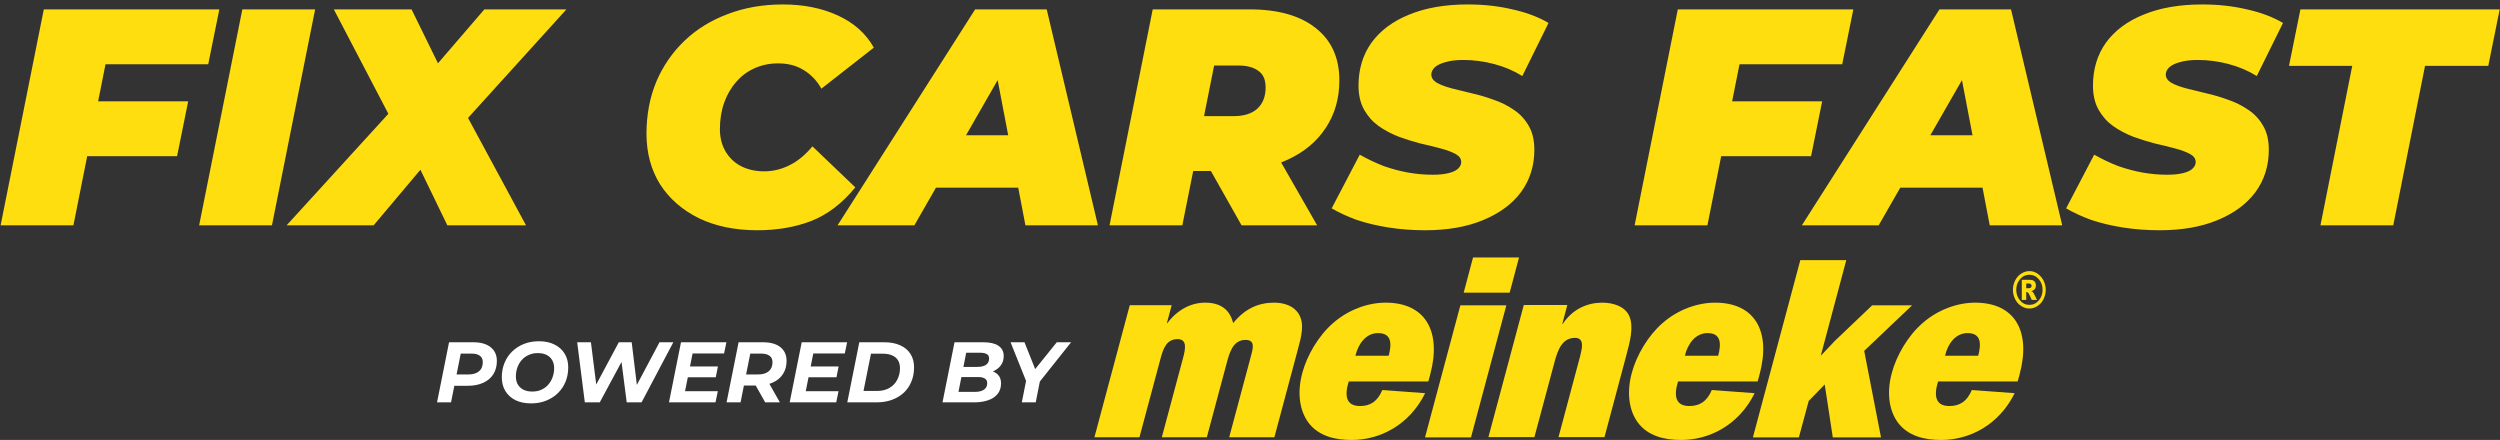
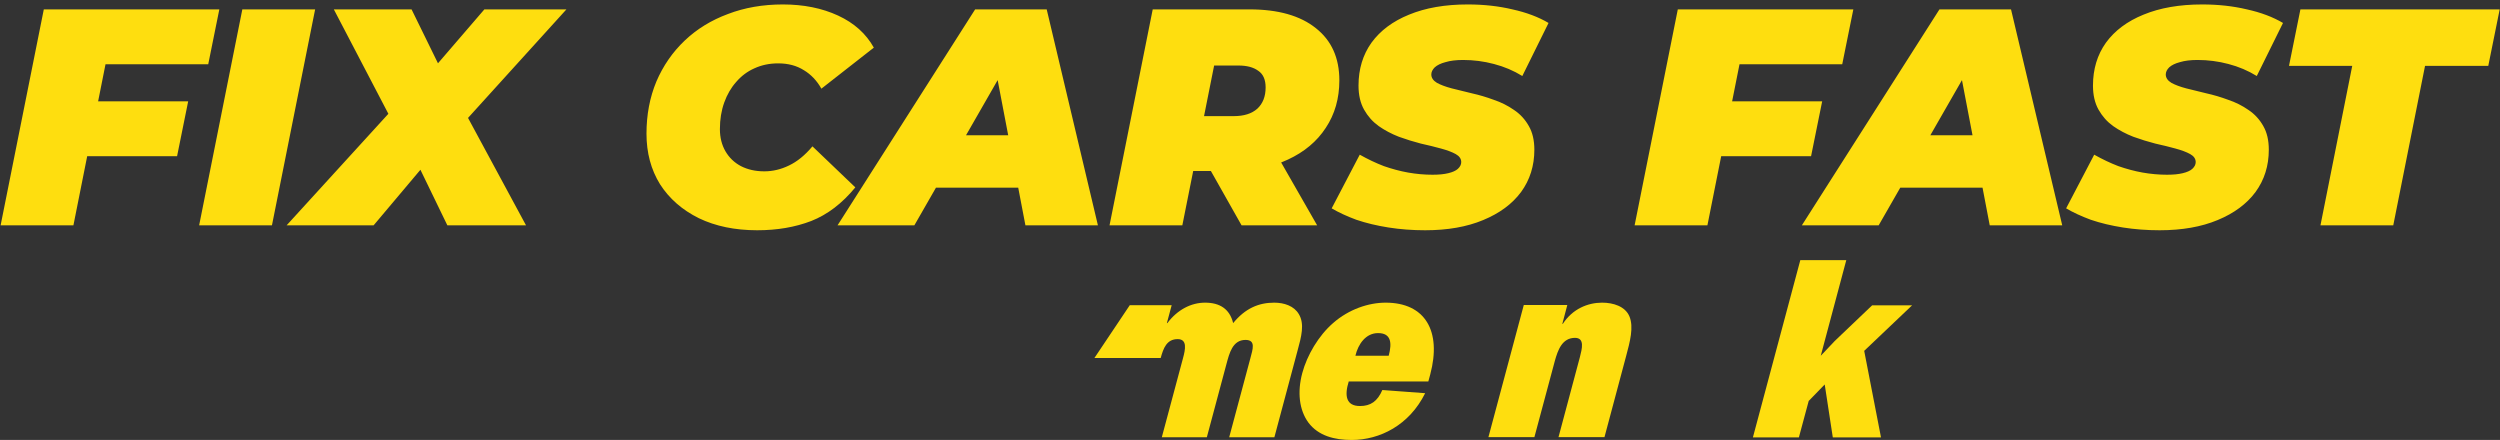
<svg xmlns="http://www.w3.org/2000/svg" width="466" height="82" viewBox="0 0 466 82" fill="none">
  <rect x="0" y="0" width="466" height="82" fill="#333333" stroke="none" />
  <path d="M17.365 18.884H35.076L33.006 29.12H15.353L17.365 18.884ZM13.685 42H0.115L8.165 1.749H40.883L38.813 11.984H19.666L13.685 42ZM37.12 42L45.17 1.749H58.741L50.691 42H37.12ZM53.428 42L76.141 17.102L74.359 24.98L62.226 1.749H76.716L83.731 16.067L77.866 16.182L90.287 1.749H105.582L84.364 25.152L84.824 17.504L98.049 42H83.386L76.084 26.935L82.236 27.05L69.644 42H53.428ZM141.148 42.92C137.008 42.92 133.385 42.172 130.28 40.678C127.175 39.144 124.76 37.036 123.035 34.352C121.348 31.631 120.505 28.487 120.505 24.922C120.505 21.395 121.118 18.156 122.345 15.204C123.61 12.253 125.373 9.703 127.635 7.557C129.897 5.41 132.58 3.762 135.685 2.612C138.79 1.423 142.202 0.829 145.921 0.829C149.792 0.829 153.223 1.519 156.213 2.899C159.203 4.279 161.427 6.272 162.883 8.879L153.108 16.527C152.265 15.032 151.172 13.882 149.831 13.077C148.489 12.233 146.898 11.812 145.058 11.812C143.448 11.812 141.972 12.118 140.63 12.732C139.327 13.307 138.196 14.15 137.238 15.262C136.279 16.335 135.532 17.619 134.995 19.114C134.459 20.61 134.19 22.258 134.19 24.06C134.19 25.631 134.535 27.011 135.225 28.2C135.915 29.388 136.874 30.308 138.1 30.96C139.365 31.611 140.822 31.937 142.47 31.937C144.042 31.937 145.576 31.573 147.071 30.845C148.604 30.116 150.061 28.928 151.441 27.28L159.433 34.927C156.98 37.917 154.239 40.007 151.211 41.195C148.221 42.345 144.866 42.92 141.148 42.92ZM156.12 42L181.765 1.749H195.106L204.651 42H191.138L184.641 8.017H189.931L170.438 42H156.12ZM167.965 34.985L173.37 25.21H191.886L193.381 34.985H167.965ZM206.817 42L214.867 1.749H232.922C238.251 1.749 242.372 2.918 245.285 5.257C248.199 7.557 249.655 10.796 249.655 14.974C249.655 18.348 248.812 21.299 247.125 23.83C245.477 26.36 243.119 28.334 240.053 29.752C237.024 31.171 233.44 31.88 229.3 31.88H216.304L223.55 26.187L220.387 42H206.817ZM231.427 42L223.147 27.337H237.12L245.515 42H231.427ZM223.205 27.797L218.432 21.645H229.99C231.868 21.645 233.325 21.184 234.36 20.265C235.395 19.306 235.912 17.984 235.912 16.297C235.912 14.84 235.452 13.805 234.532 13.192C233.651 12.54 232.424 12.214 230.852 12.214H220.33L227.575 5.889L223.205 27.797ZM265.647 42.92C263.271 42.92 260.99 42.748 258.805 42.403C256.62 42.057 254.626 41.578 252.825 40.965C251.061 40.313 249.528 39.604 248.224 38.837L253.457 28.832C254.952 29.675 256.447 30.385 257.942 30.96C259.476 31.496 260.99 31.899 262.485 32.167C264.018 32.436 265.532 32.57 267.027 32.57C268.216 32.57 269.193 32.474 269.96 32.282C270.765 32.091 271.359 31.822 271.743 31.477C272.164 31.094 272.375 30.672 272.375 30.212C272.375 29.599 272.03 29.101 271.34 28.717C270.65 28.334 269.73 27.989 268.58 27.682C267.468 27.375 266.222 27.069 264.842 26.762C263.501 26.417 262.14 25.995 260.76 25.497C259.38 24.96 258.115 24.29 256.965 23.485C255.853 22.68 254.952 21.664 254.262 20.437C253.572 19.21 253.227 17.715 253.227 15.952C253.227 12.885 254.032 10.221 255.642 7.959C257.291 5.697 259.629 3.953 262.657 2.727C265.724 1.462 269.366 0.829 273.583 0.829C276.573 0.829 279.352 1.136 281.92 1.749C284.527 2.324 286.77 3.167 288.648 4.279L283.76 14.169C282.15 13.173 280.387 12.425 278.47 11.927C276.592 11.428 274.675 11.179 272.72 11.179C271.417 11.179 270.324 11.313 269.443 11.582C268.561 11.812 267.89 12.138 267.43 12.559C267.008 12.981 266.797 13.422 266.797 13.882C266.797 14.495 267.142 15.013 267.832 15.434C268.522 15.818 269.443 16.163 270.593 16.469C271.743 16.738 272.988 17.044 274.33 17.389C275.71 17.696 277.071 18.099 278.413 18.597C279.793 19.057 281.058 19.689 282.208 20.494C283.358 21.261 284.278 22.258 284.968 23.485C285.658 24.673 286.003 26.149 286.003 27.912C286.003 30.902 285.179 33.528 283.53 35.79C281.882 38.013 279.524 39.757 276.458 41.023C273.429 42.288 269.826 42.92 265.647 42.92ZM321.943 18.884H339.653L337.583 29.12H319.931L321.943 18.884ZM318.263 42H304.693L312.743 1.749H345.461L343.391 11.984H324.243L318.263 42ZM335.868 42L361.513 1.749H374.854L384.399 42H370.886L364.389 8.017H369.679L350.186 42H335.868ZM347.713 34.985L353.118 25.21H371.634L373.129 34.985H347.713ZM402.55 42.92C400.173 42.92 397.893 42.748 395.707 42.403C393.522 42.057 391.529 41.578 389.727 40.965C387.964 40.313 386.431 39.604 385.127 38.837L390.36 28.832C391.855 29.675 393.35 30.385 394.845 30.96C396.378 31.496 397.893 31.899 399.388 32.167C400.921 32.436 402.435 32.57 403.93 32.57C405.119 32.57 406.096 32.474 406.863 32.282C407.668 32.091 408.262 31.822 408.645 31.477C409.067 31.094 409.278 30.672 409.278 30.212C409.278 29.599 408.933 29.101 408.243 28.717C407.553 28.334 406.633 27.989 405.483 27.682C404.371 27.375 403.125 27.069 401.745 26.762C400.403 26.417 399.043 25.995 397.663 25.497C396.282 24.96 395.017 24.29 393.867 23.485C392.756 22.68 391.855 21.664 391.165 20.437C390.475 19.21 390.13 17.715 390.13 15.952C390.13 12.885 390.935 10.221 392.545 7.959C394.193 5.697 396.532 3.953 399.56 2.727C402.627 1.462 406.269 0.829 410.485 0.829C413.475 0.829 416.255 1.136 418.823 1.749C421.43 2.324 423.672 3.167 425.551 4.279L420.663 14.169C419.053 13.173 417.29 12.425 415.373 11.927C413.495 11.428 411.578 11.179 409.623 11.179C408.319 11.179 407.227 11.313 406.345 11.582C405.464 11.812 404.793 12.138 404.333 12.559C403.911 12.981 403.7 13.422 403.7 13.882C403.7 14.495 404.045 15.013 404.735 15.434C405.425 15.818 406.345 16.163 407.495 16.469C408.645 16.738 409.891 17.044 411.233 17.389C412.613 17.696 413.974 18.099 415.315 18.597C416.695 19.057 417.96 19.689 419.111 20.494C420.261 21.261 421.181 22.258 421.871 23.485C422.561 24.673 422.906 26.149 422.906 27.912C422.906 30.902 422.081 33.528 420.433 35.79C418.785 38.013 416.427 39.757 413.36 41.023C410.332 42.288 406.729 42.92 402.55 42.92ZM432.535 42L438.457 12.272H426.67L428.797 1.749H465.943L463.816 12.272H452.028L446.105 42H432.535Z" fill="#FEDE0F" />
-   <path d="M81.464 75L83.704 63.8H88.232C89.629 63.8 90.707 64.109 91.464 64.728C92.232 65.336 92.616 66.189 92.616 67.288C92.616 68.227 92.397 69.048 91.96 69.752C91.523 70.445 90.893 70.979 90.072 71.352C89.261 71.725 88.296 71.912 87.176 71.912H83.544L84.92 70.728L84.072 75H81.464ZM84.856 71.032L83.944 69.8H87.288C88.141 69.8 88.803 69.608 89.272 69.224C89.752 68.829 89.992 68.259 89.992 67.512C89.992 66.968 89.811 66.568 89.448 66.312C89.085 66.045 88.573 65.912 87.912 65.912H84.76L86.136 64.648L84.856 71.032ZM98.991 75.192C97.86 75.192 96.884 74.989 96.063 74.584C95.252 74.168 94.628 73.597 94.191 72.872C93.753 72.136 93.535 71.288 93.535 70.328C93.535 69.368 93.7 68.483 94.031 67.672C94.361 66.851 94.831 66.141 95.439 65.544C96.057 64.936 96.788 64.461 97.631 64.12C98.484 63.779 99.428 63.608 100.463 63.608C101.593 63.608 102.564 63.816 103.375 64.232C104.196 64.637 104.825 65.208 105.263 65.944C105.7 66.669 105.919 67.512 105.919 68.472C105.919 69.432 105.753 70.323 105.423 71.144C105.092 71.955 104.617 72.664 103.999 73.272C103.391 73.869 102.66 74.339 101.807 74.68C100.964 75.021 100.025 75.192 98.991 75.192ZM99.215 72.984C99.844 72.984 100.409 72.872 100.911 72.648C101.423 72.413 101.855 72.093 102.207 71.688C102.559 71.283 102.825 70.819 103.007 70.296C103.199 69.763 103.295 69.203 103.295 68.616C103.295 68.061 103.177 67.576 102.943 67.16C102.708 66.733 102.361 66.403 101.903 66.168C101.455 65.933 100.9 65.816 100.239 65.816C99.609 65.816 99.044 65.933 98.543 66.168C98.041 66.392 97.609 66.707 97.247 67.112C96.895 67.517 96.623 67.987 96.431 68.52C96.249 69.043 96.159 69.597 96.159 70.184C96.159 70.739 96.276 71.229 96.511 71.656C96.756 72.072 97.103 72.397 97.551 72.632C98.009 72.867 98.564 72.984 99.215 72.984ZM109.011 75L107.587 63.8H110.147L111.395 73.704H110.051L115.347 63.8H117.747L118.947 73.704H117.667L122.931 63.8H125.507L119.587 75H116.819L115.699 66.296H116.483L111.795 75H109.011ZM128.426 68.312H133.818L133.418 70.328H128.026L128.426 68.312ZM127.69 72.92H133.802L133.37 75H124.698L126.938 63.8H135.402L134.97 65.88H129.098L127.69 72.92ZM135.433 75L137.673 63.8H142.233C143.63 63.8 144.707 64.104 145.465 64.712C146.233 65.32 146.617 66.173 146.617 67.272C146.617 68.211 146.393 69.027 145.945 69.72C145.507 70.403 144.878 70.931 144.057 71.304C143.246 71.677 142.286 71.864 141.177 71.864H137.529L138.889 70.728L138.041 75H135.433ZM142.633 75L140.345 70.936H143.065L145.369 75H142.633ZM138.825 71.032L137.929 69.8H141.273C142.137 69.8 142.803 69.608 143.273 69.224C143.753 68.829 143.993 68.259 143.993 67.512C143.993 66.968 143.806 66.568 143.433 66.312C143.07 66.045 142.558 65.912 141.897 65.912H138.745L140.105 64.648L138.825 71.032ZM150.926 68.312H156.318L155.918 70.328H150.526L150.926 68.312ZM150.19 72.92H156.302L155.87 75H147.198L149.438 63.8H157.902L157.47 65.88H151.598L150.19 72.92ZM157.933 75L160.173 63.8H164.861C166.013 63.8 166.999 63.992 167.821 64.376C168.653 64.749 169.287 65.288 169.725 65.992C170.162 66.685 170.381 67.512 170.381 68.472C170.381 69.464 170.21 70.36 169.869 71.16C169.538 71.96 169.063 72.648 168.445 73.224C167.826 73.789 167.09 74.227 166.237 74.536C165.383 74.845 164.439 75 163.405 75H157.933ZM160.957 72.872H163.485C164.391 72.872 165.159 72.685 165.789 72.312C166.429 71.939 166.914 71.432 167.245 70.792C167.586 70.152 167.757 69.427 167.757 68.616C167.757 68.061 167.639 67.587 167.405 67.192C167.17 66.787 166.813 66.477 166.333 66.264C165.863 66.04 165.277 65.928 164.573 65.928H162.349L160.957 72.872ZM175.683 75L177.923 63.8H183.331C184.547 63.8 185.475 64.019 186.115 64.456C186.765 64.893 187.091 65.528 187.091 66.36C187.091 67.064 186.904 67.656 186.531 68.136C186.168 68.616 185.683 68.979 185.075 69.224C184.467 69.469 183.805 69.592 183.091 69.592L183.507 68.952C184.445 68.952 185.192 69.171 185.747 69.608C186.312 70.035 186.595 70.653 186.595 71.464C186.595 72.253 186.376 72.915 185.939 73.448C185.512 73.971 184.92 74.36 184.163 74.616C183.405 74.872 182.536 75 181.555 75H175.683ZM178.659 73.048H181.715C182.429 73.048 182.989 72.915 183.395 72.648C183.811 72.371 184.019 71.965 184.019 71.432C184.019 71.016 183.864 70.723 183.555 70.552C183.256 70.371 182.851 70.28 182.339 70.28H178.915L179.299 68.392H182.211C182.659 68.392 183.043 68.333 183.363 68.216C183.693 68.099 183.944 67.923 184.115 67.688C184.285 67.443 184.371 67.149 184.371 66.808C184.371 66.435 184.227 66.168 183.939 66.008C183.651 65.837 183.245 65.752 182.723 65.752H180.099L178.659 73.048ZM190.467 75L191.379 70.392L191.667 72.024L188.371 63.8H190.963L193.475 70.088L191.907 70.104L196.979 63.8H199.651L193.091 72.04L193.971 70.392L193.059 75H190.467Z" fill="white" />
-   <path d="M218.393 56.917L217.506 60.227H217.595C219.486 57.715 222.028 56.415 224.629 56.415C227.348 56.415 229.21 57.567 229.86 60.227C232.106 57.478 234.618 56.415 237.515 56.415C239.377 56.415 241.209 57.035 242.096 58.542C243.219 60.375 242.568 62.769 241.859 65.37L237.544 81.506H229.121L233.082 66.729C233.495 65.133 234.145 63.36 232.165 63.36C229.742 63.36 229.151 65.872 228.619 67.823L224.954 81.506H216.561L220.521 66.729C220.935 65.192 221.378 63.212 219.516 63.212C217.477 63.212 216.856 64.897 216.354 66.729L212.393 81.506H204L210.591 56.887H218.393V56.917Z" fill="#FEDE0F" />
+   <path d="M218.393 56.917L217.506 60.227H217.595C219.486 57.715 222.028 56.415 224.629 56.415C227.348 56.415 229.21 57.567 229.86 60.227C232.106 57.478 234.618 56.415 237.515 56.415C239.377 56.415 241.209 57.035 242.096 58.542C243.219 60.375 242.568 62.769 241.859 65.37L237.544 81.506H229.121L233.082 66.729C233.495 65.133 234.145 63.36 232.165 63.36C229.742 63.36 229.151 65.872 228.619 67.823L224.954 81.506H216.561L220.521 66.729C220.935 65.192 221.378 63.212 219.516 63.212C217.477 63.212 216.856 64.897 216.354 66.729H204L210.591 56.887H218.393V56.917Z" fill="#FEDE0F" />
  <path d="M265.65 73.29C262.694 79.26 257.197 82.009 251.966 82.009C248.715 82.009 245.76 81.24 243.898 78.787C242.154 76.423 241.799 73.054 242.745 69.537C243.632 66.227 245.76 62.591 248.479 60.227C251.434 57.626 255.128 56.415 258.291 56.415C265.65 56.415 268.753 61.705 266.595 69.803L266.241 71.103H251.405C250.577 73.763 250.902 75.684 253.503 75.684C255.453 75.684 256.754 74.827 257.67 72.699L265.65 73.29ZM258.852 66.315C259.502 63.892 259.296 62.089 256.872 62.089C254.626 62.089 253.178 64.069 252.646 66.315H258.852Z" fill="#FEDE0F" />
-   <path d="M274.192 81.535H265.621L272.212 56.917H280.782L274.192 81.535ZM281.403 54.552H272.832L274.576 47.991H283.147L281.403 54.552Z" fill="#FEDE0F" />
  <path d="M292.131 56.917L291.215 60.375H291.303C293.106 57.597 295.943 56.415 298.633 56.415C300.702 56.415 302.918 57.094 303.716 58.956C304.573 60.966 303.805 63.774 303.125 66.315L299.076 81.477H290.505L294.495 66.552C294.879 65.044 295.441 62.976 293.579 62.976C291.185 62.976 290.387 65.251 289.826 67.261L286.013 81.477H277.442L284.033 56.858H292.131V56.917Z" fill="#FEDE0F" />
-   <path d="M327.065 73.29C324.109 79.26 318.612 82.009 313.381 82.009C310.13 82.009 307.175 81.24 305.313 78.787C303.569 76.423 303.214 73.054 304.16 69.537C305.047 66.227 307.175 62.591 309.894 60.227C312.849 57.626 316.543 56.415 319.706 56.415C327.065 56.415 330.168 61.705 327.981 69.803L327.626 71.103H312.79C311.962 73.763 312.288 75.684 314.888 75.684C316.839 75.684 318.169 74.827 319.085 72.699L327.065 73.29ZM320.267 66.315C320.917 63.892 320.711 62.089 318.287 62.089C316.041 62.089 314.593 64.069 314.061 66.315H320.267Z" fill="#FEDE0F" />
  <path d="M347.486 65.399L350.619 81.536H341.635L340.127 71.665L337.142 74.738L335.31 81.536H326.739L335.576 48.494H344.147L339.389 66.315L341.989 63.567L348.964 56.917H356.412L347.486 65.399Z" fill="#FEDE0F" />
-   <path d="M375.533 73.29C372.578 79.26 367.081 82.009 361.85 82.009C358.599 82.009 355.643 81.24 353.781 78.787C352.038 76.423 351.683 73.054 352.629 69.537C353.515 66.227 355.643 62.591 358.362 60.227C361.318 57.626 365.012 56.415 368.174 56.415C375.534 56.415 378.637 61.705 376.45 69.803L376.095 71.103H361.259C360.431 73.763 360.756 75.684 363.357 75.684C365.308 75.684 366.638 74.827 367.554 72.699L375.533 73.29ZM368.736 66.315C369.386 63.892 369.179 62.089 366.756 62.089C364.51 62.089 363.062 64.069 362.559 66.315H368.736Z" fill="#FEDE0F" />
-   <path d="M381.326 54.021C381.326 54.641 381.178 55.232 380.912 55.764C380.646 56.296 380.262 56.74 379.789 57.035C379.316 57.36 378.814 57.508 378.252 57.508C377.72 57.508 377.218 57.36 376.745 57.035C376.272 56.74 375.888 56.296 375.622 55.764C375.356 55.232 375.208 54.641 375.208 54.021C375.208 53.4 375.356 52.809 375.622 52.277C375.888 51.745 376.272 51.302 376.745 51.006C377.218 50.711 377.72 50.533 378.252 50.533C378.814 50.533 379.316 50.681 379.789 51.006C380.262 51.331 380.616 51.745 380.912 52.277C381.178 52.839 381.326 53.4 381.326 54.021ZM380.735 54.021C380.735 53.252 380.498 52.572 380.025 52.041C379.552 51.479 378.961 51.213 378.282 51.213C377.602 51.213 377.011 51.479 376.538 52.041C376.065 52.602 375.829 53.252 375.829 54.021C375.829 54.789 376.065 55.469 376.538 56.001C377.011 56.562 377.602 56.828 378.282 56.828C378.961 56.828 379.552 56.562 380.025 56.001C380.498 55.469 380.735 54.819 380.735 54.021ZM376.893 52.159H378.341C378.755 52.159 379.05 52.247 379.227 52.454C379.405 52.632 379.493 52.898 379.493 53.223C379.493 53.459 379.434 53.696 379.287 53.873C379.139 54.05 378.932 54.198 378.636 54.257C378.755 54.316 378.843 54.375 378.902 54.434C378.991 54.523 379.08 54.641 379.168 54.819C379.168 54.819 379.346 55.203 379.7 55.912H378.725C378.429 55.203 378.193 54.789 378.104 54.641C377.986 54.493 377.897 54.434 377.779 54.434C377.75 54.434 377.72 54.434 377.691 54.434V55.912H376.863V52.159H376.893ZM377.691 53.725H378.045C378.282 53.725 378.459 53.696 378.548 53.607C378.636 53.518 378.695 53.4 378.695 53.282C378.695 53.134 378.636 53.045 378.548 52.957C378.459 52.868 378.311 52.839 378.075 52.839H377.691V53.725Z" fill="#FEDE0F" />
</svg>